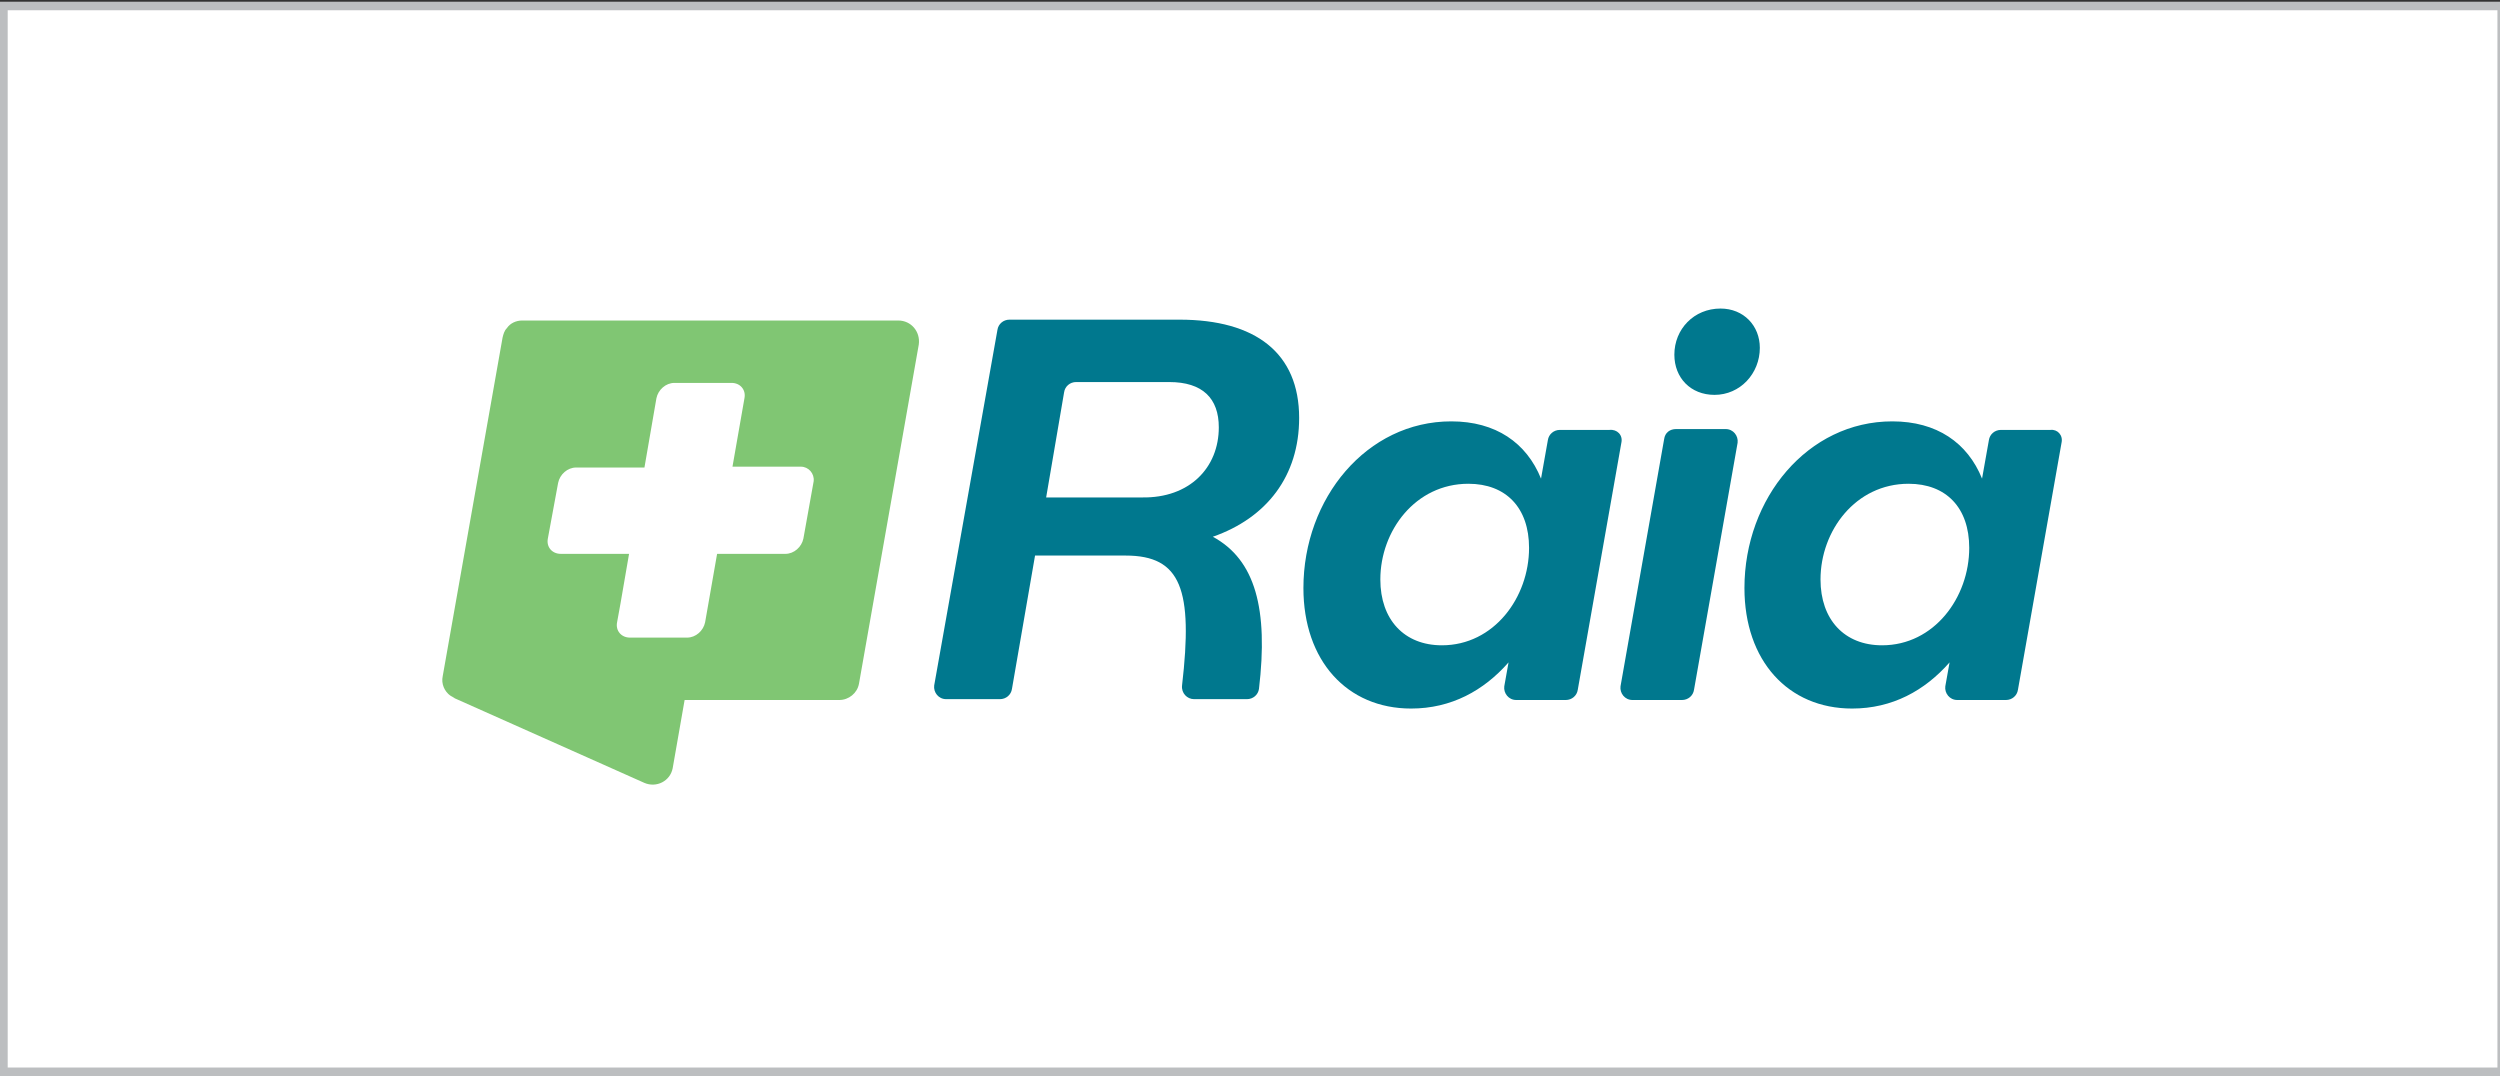
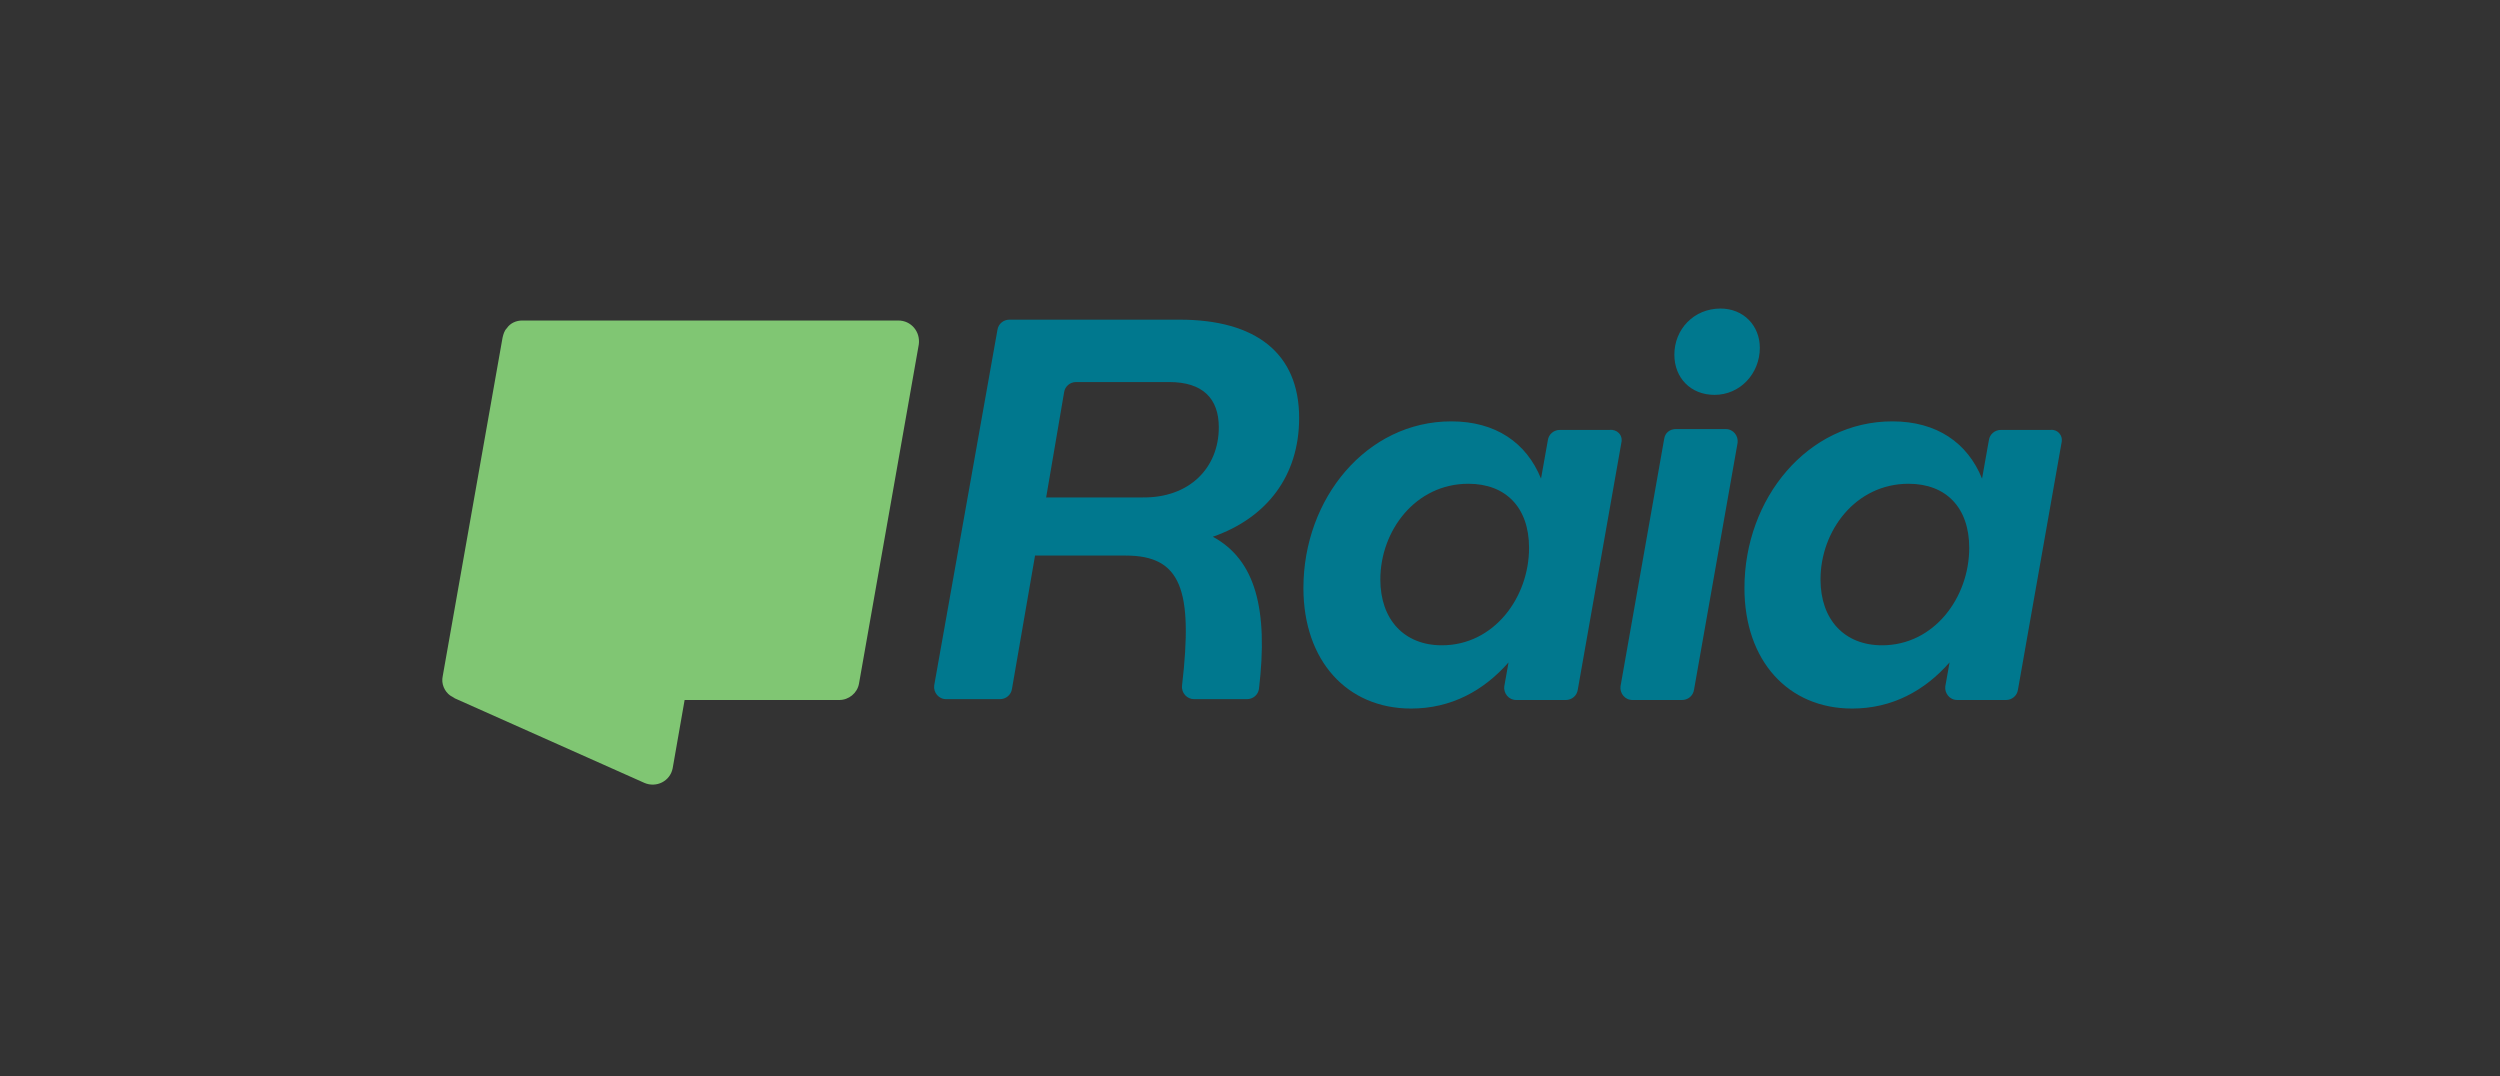
<svg xmlns="http://www.w3.org/2000/svg" version="1.2" baseProfile="tiny" id="Layer_1" x="0px" y="0px" viewBox="0 0 292.5 125.9" overflow="visible" xml:space="preserve">
  <rect x="0" y="0" width="292.5" height="125.9" fill="#333333" stroke="none" />
-   <rect x="0.4" y="0.7" fill="#FFFFFF" stroke="#BCBEC0" stroke-miterlimit="10" width="292.3" height="124.7" />
  <g>
    <g id="XMLID_68_">
      <path id="XMLID_78_" fill="#00788E" d="M141.9,62.8c5,2.7,6.5,8.5,5.4,17.8c-0.1,0.7-0.7,1.2-1.4,1.2h-6.2c-0.8,0-1.5-0.7-1.4-1.6    c1.3-11.2-0.1-15.2-6.6-15.2h-10.6l-2.7,15.6c-0.1,0.7-0.7,1.2-1.4,1.2h-6.3c-0.9,0-1.5-0.8-1.4-1.6l7.4-41.6    c0.1-0.7,0.7-1.2,1.4-1.2H138c8.9,0,14,3.9,14,11.5C152,55.7,148.2,60.6,141.9,62.8z M142.6,50c0-3.4-1.9-5.3-5.8-5.3h-10.9    c-0.7,0-1.3,0.5-1.4,1.2l-2.1,12.3h11.2C139.2,58.3,142.6,54.7,142.6,50z" />
      <path id="XMLID_75_" fill="#01788E" d="M189.7,51.8l-5.1,28.9c-0.1,0.7-0.7,1.2-1.4,1.2h-5.8c-0.9,0-1.5-0.8-1.4-1.6l0.5-2.8    c-2.9,3.3-6.7,5.4-11.4,5.4c-7.5,0-12.6-5.6-12.6-14.1c0-10.5,7.4-19.5,17.3-19.5c5.2,0,8.8,2.5,10.5,6.7l0.8-4.5    c0.1-0.7,0.7-1.2,1.4-1.2h5.8C189.2,50.2,189.9,50.9,189.7,51.8z M178.9,64.1c0-4.7-2.7-7.5-7.1-7.5c-6.2,0-10.3,5.5-10.3,11.2    c0,4.7,2.8,7.7,7.2,7.7C174.8,75.5,178.9,69.9,178.9,64.1z" />
      <path id="XMLID_72_" fill="#00788E" d="M196.1,50.2h5.8c0.9,0,1.5,0.8,1.4,1.6l-5.1,28.9c-0.1,0.7-0.7,1.2-1.4,1.2H191    c-0.9,0-1.5-0.8-1.4-1.6l5.1-28.9C194.8,50.6,195.4,50.2,196.1,50.2z M195.9,41.5c0-3,2.3-5.4,5.4-5.4c2.7,0,4.6,2,4.6,4.6    c0,3-2.3,5.5-5.3,5.5C197.8,46.2,195.9,44.2,195.9,41.5z" />
      <path id="XMLID_69_" fill="#00788E" d="M241.2,51.8l-5.1,28.9c-0.1,0.7-0.7,1.2-1.4,1.2H229c-0.9,0-1.5-0.8-1.4-1.6l0.5-2.8    c-2.9,3.3-6.7,5.4-11.4,5.4c-7.5,0-12.6-5.6-12.6-14.1c0-10.5,7.4-19.5,17.3-19.5c5.2,0,8.8,2.5,10.5,6.7l0.8-4.5    c0.1-0.7,0.7-1.2,1.4-1.2h5.8C240.7,50.2,241.4,50.9,241.2,51.8z M230.4,64.1c0-4.7-2.7-7.5-7.1-7.5c-6.2,0-10.3,5.5-10.3,11.2    c0,4.7,2.8,7.7,7.2,7.7C226.3,75.5,230.4,69.9,230.4,64.1z" />
    </g>
    <path id="XMLID_66_" fill="#80C673" d="M105.1,37.5h-44c-0.7,0-1.4,0.3-1.8,0.9c-0.3,0.3-0.4,0.7-0.5,1.1l-7,39.6   c-0.2,0.9,0.2,1.8,0.9,2.3c0.1,0,0.1,0.1,0.2,0.1c0.1,0.1,0.2,0.1,0.3,0.2l0,0l22.2,9.9c1.4,0.6,3-0.2,3.3-1.7l1.4-8h18.1   c1.1,0,2.1-0.8,2.3-1.9l7-39.7C107.7,38.8,106.6,37.5,105.1,37.5z" />
-     <path id="XMLID_65_" fill="#FFFFFF" d="M93.7,54.6h-8l1.4-8c0.2-1-0.5-1.8-1.5-1.8c-1.7,0-4.9,0-6.7,0c-1,0-1.9,0.8-2.1,1.8   l-1.4,8.1h-8c-1,0-1.9,0.8-2.1,1.8L64.1,63c-0.2,1,0.5,1.8,1.5,1.8h8l-1,5.8l-0.4,2.2c-0.2,1,0.5,1.8,1.5,1.8h6.7   c1,0,1.9-0.8,2.1-1.8l1.4-8h8c1,0,1.9-0.8,2.1-1.8l1.2-6.7C95.3,55.4,94.6,54.6,93.7,54.6z" />
  </g>
</svg>